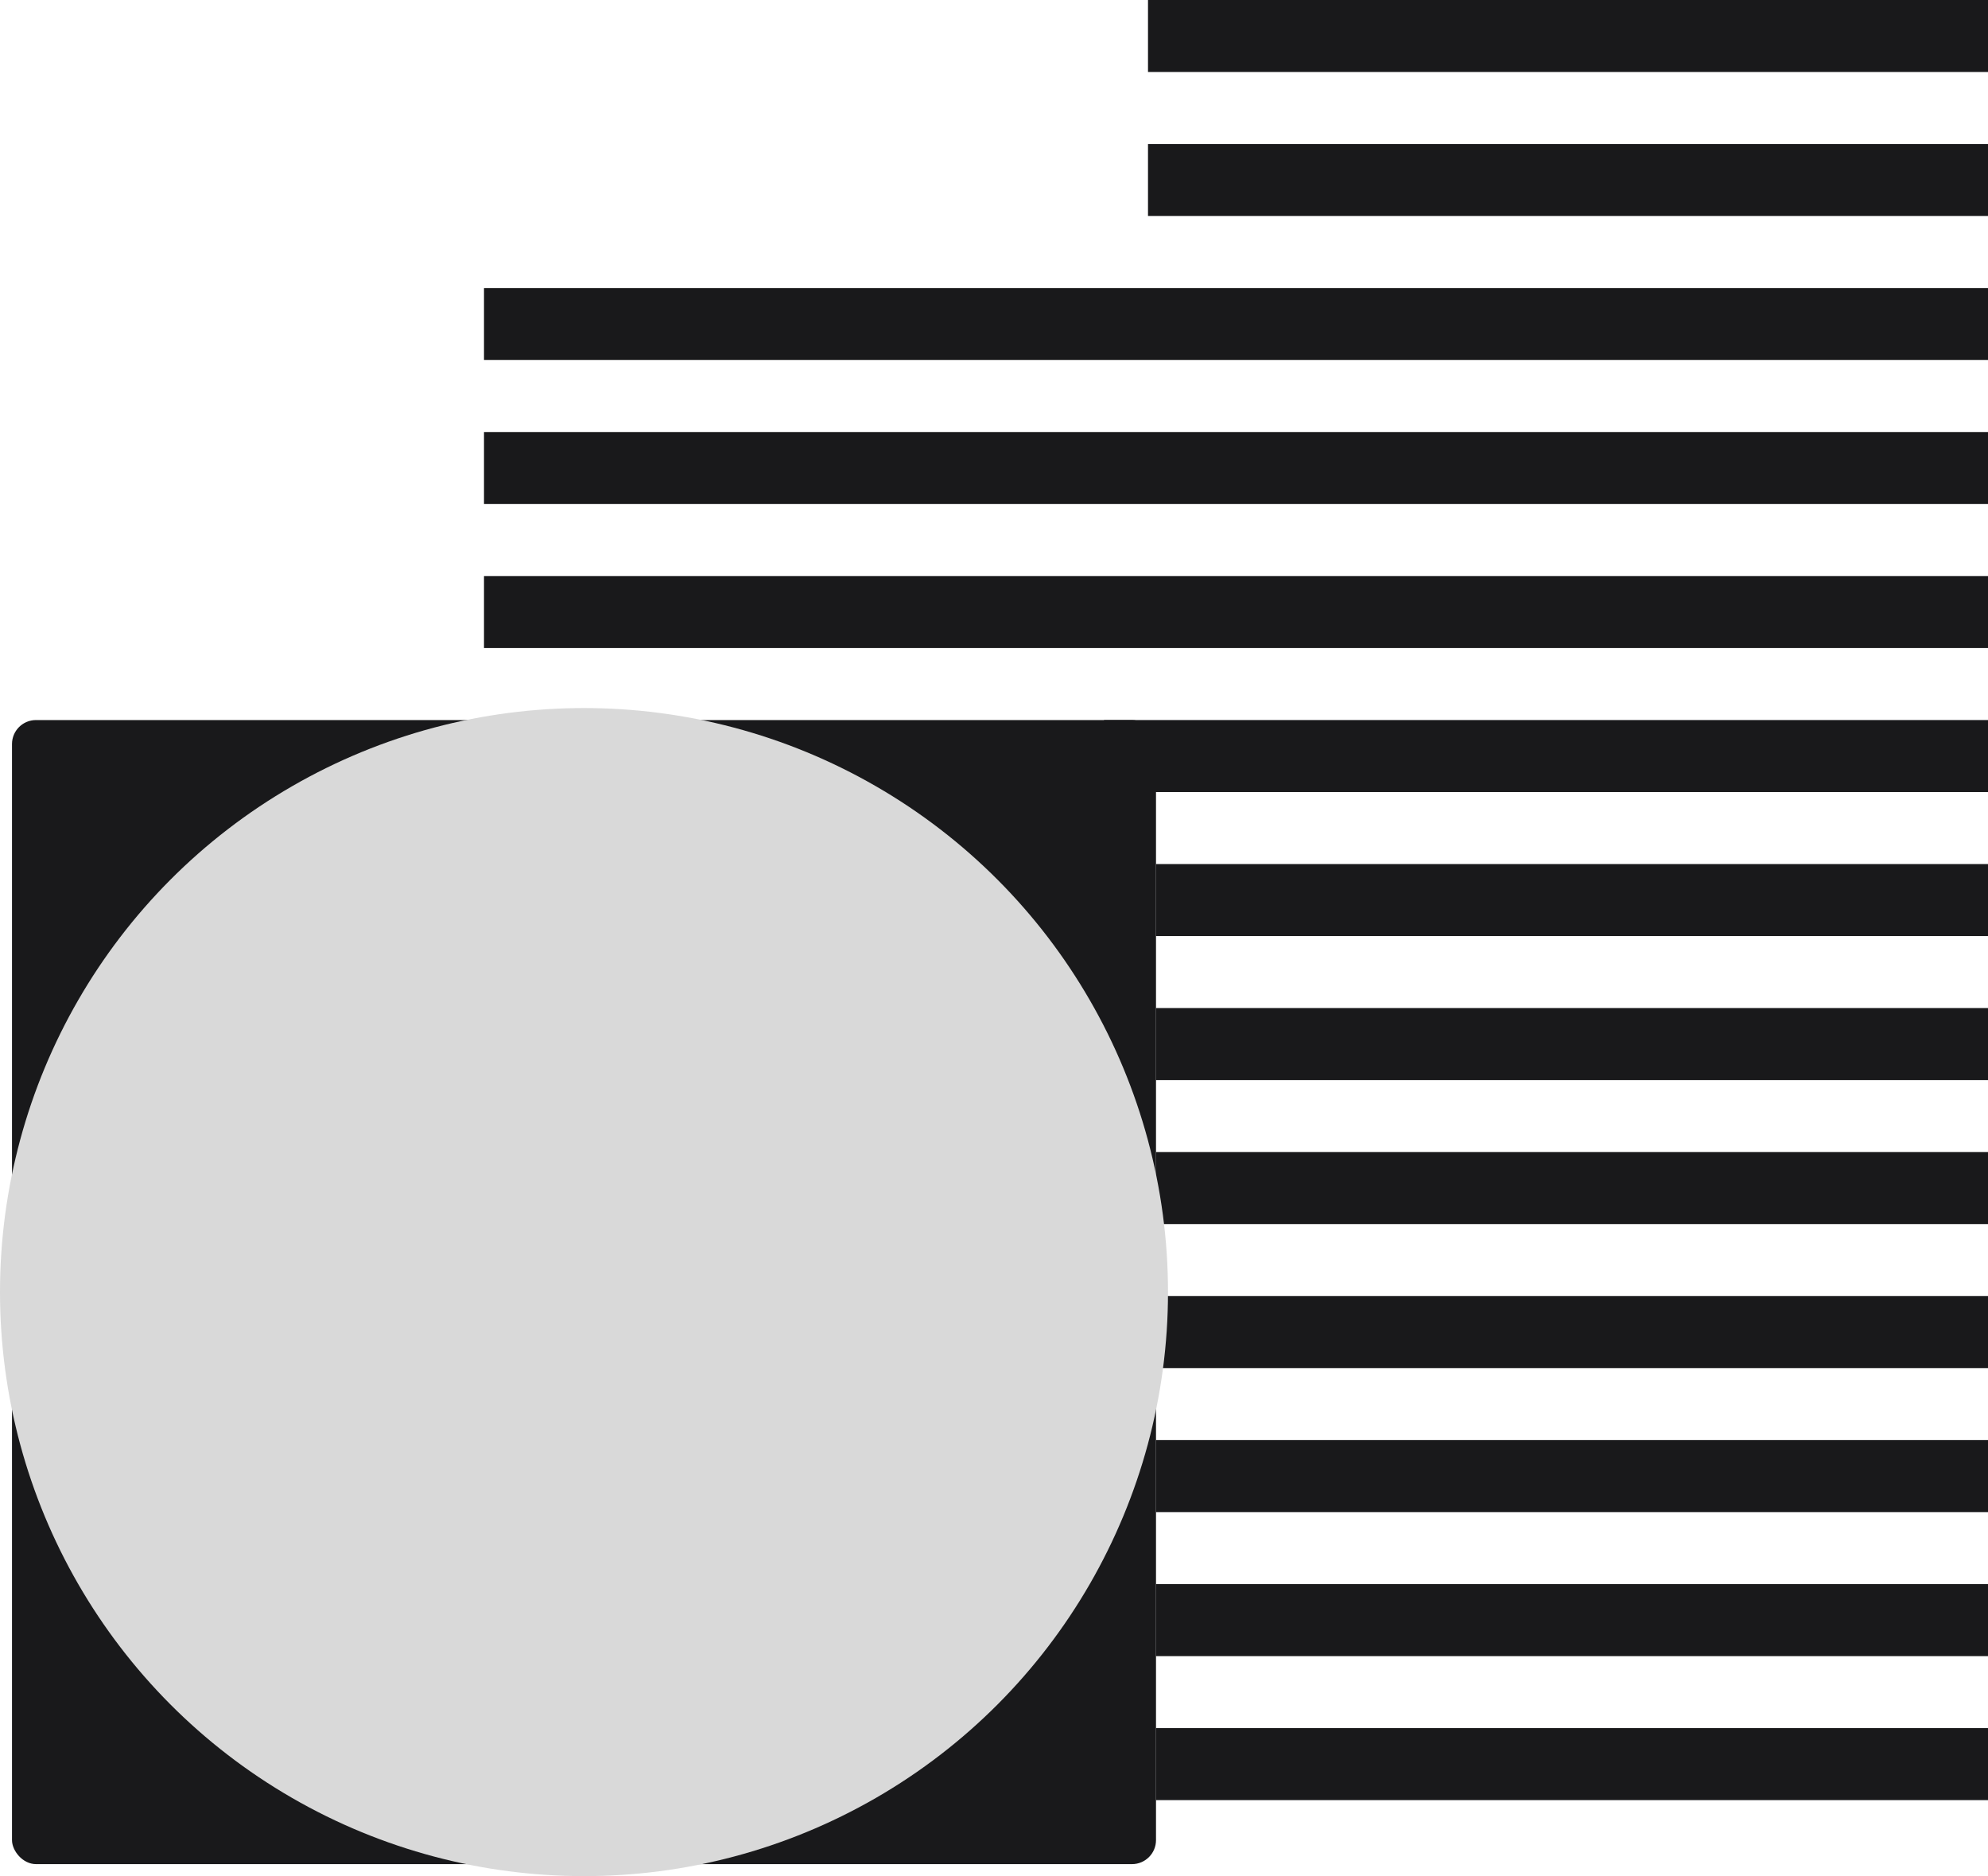
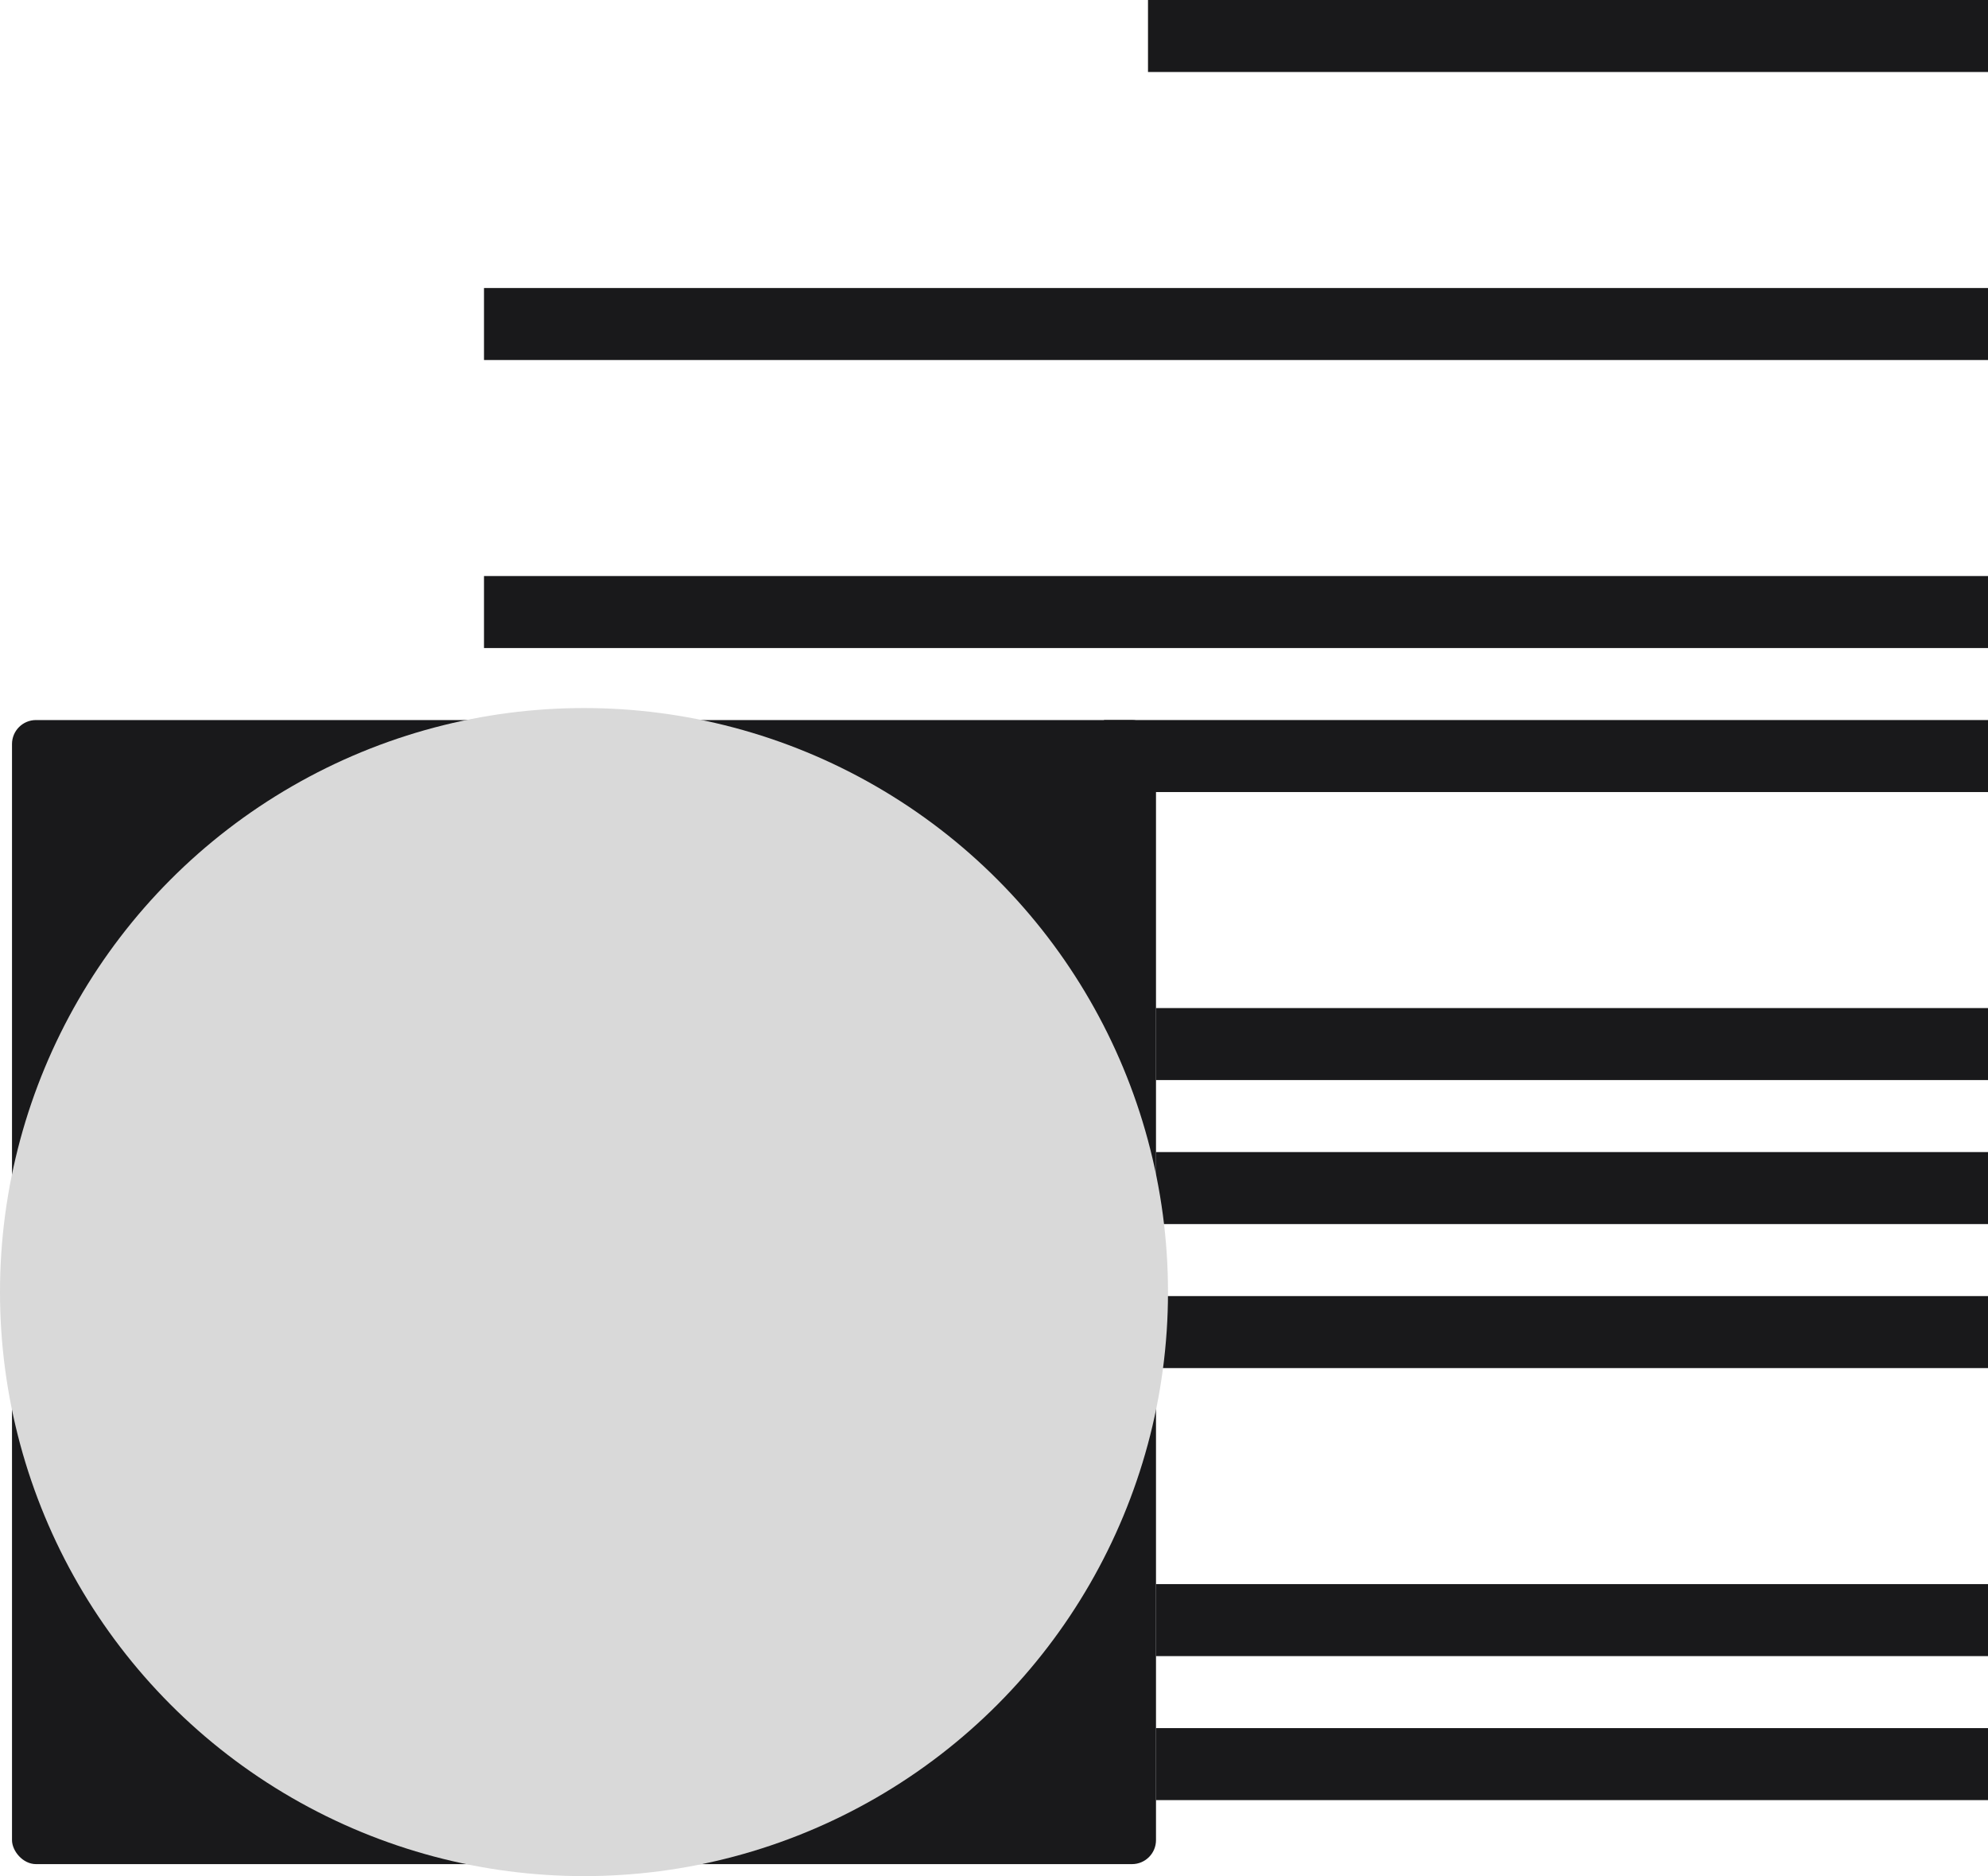
<svg xmlns="http://www.w3.org/2000/svg" width="497" height="469" viewBox="0 0 497 469" fill="none">
  <rect x="3" y="180" width="286" height="286" rx="6" fill="#19191B" />
  <rect x="276" y="180" width="221" height="18" fill="#19191B" />
  <rect x="289" y="324" width="208" height="18" fill="#19191B" />
  <rect x="289" y="252" width="208" height="18" fill="#19191B" />
  <rect x="121" y="144" width="376" height="18" fill="#19191B" />
  <rect x="289" y="396" width="208" height="18" fill="#19191B" />
-   <rect x="289" y="216" width="208" height="18" fill="#19191B" />
-   <rect x="121" y="108" width="376" height="18" fill="#19191B" />
-   <rect x="287" y="36" width="210" height="18" fill="#19191B" />
  <rect x="287" width="210" height="18" fill="#19191B" />
  <rect x="121" y="72" width="376" height="18" fill="#19191B" />
-   <rect x="289" y="360" width="208" height="18" fill="#19191B" />
  <rect x="289" y="288" width="208" height="18" fill="#19191B" />
  <rect x="289" y="432" width="208" height="18" fill="#19191B" />
  <circle cx="146" cy="323" r="146" fill="#D9D9D9" />
</svg>